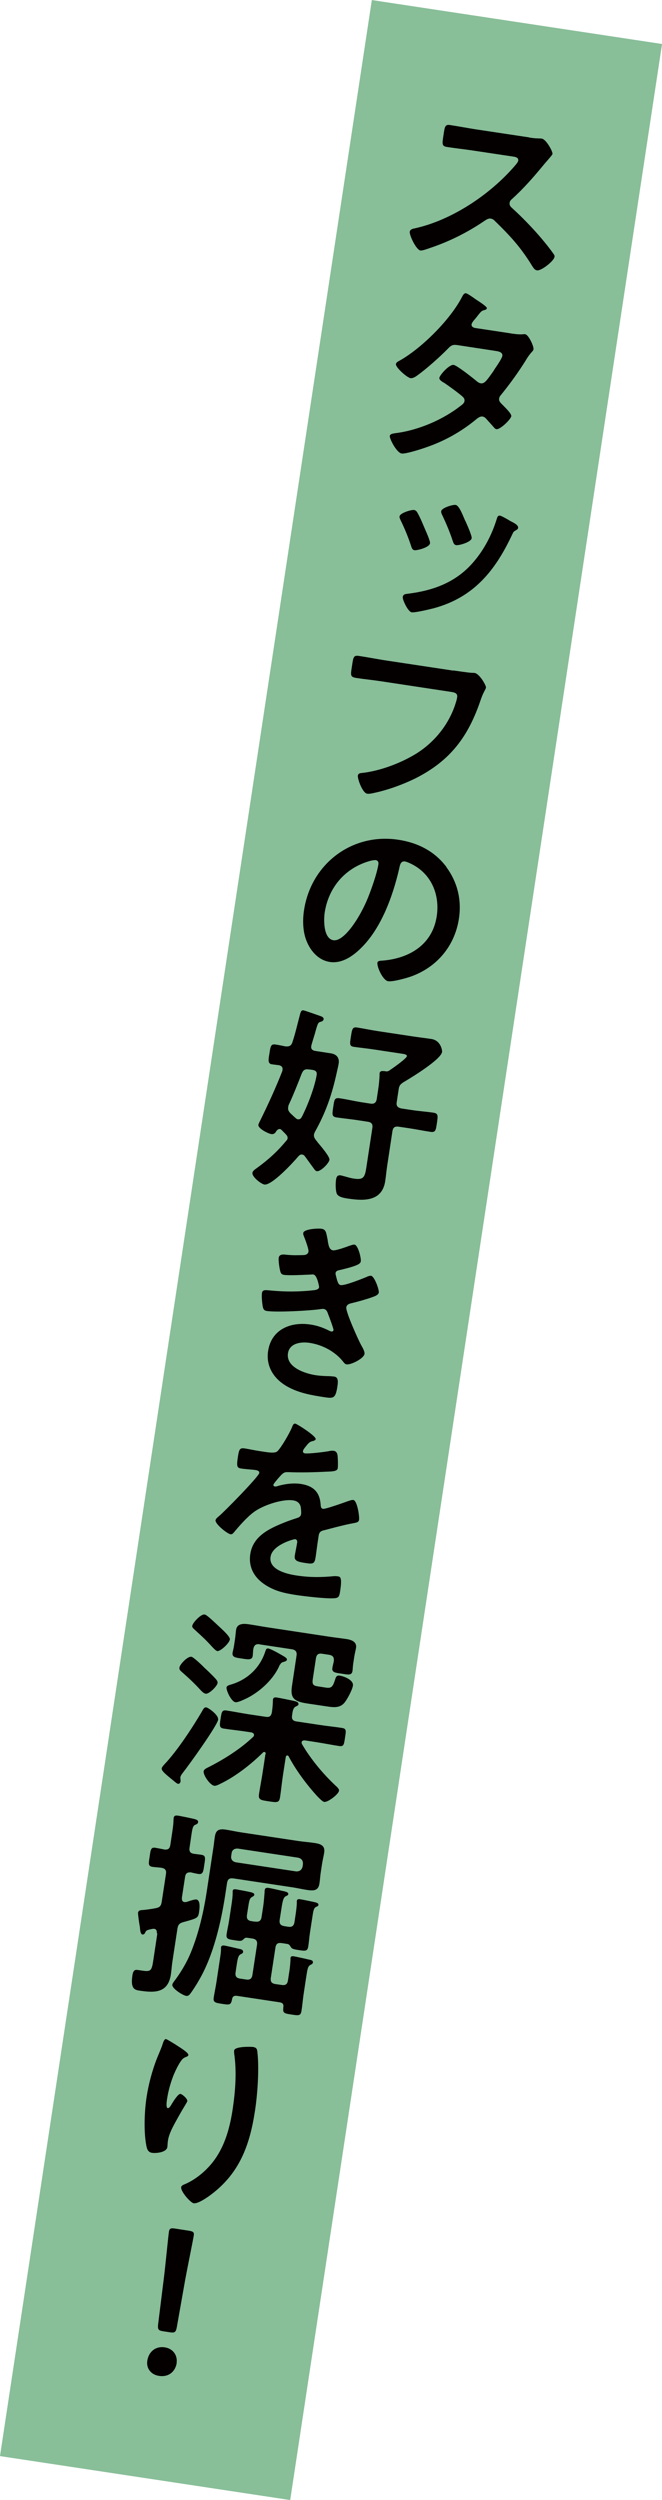
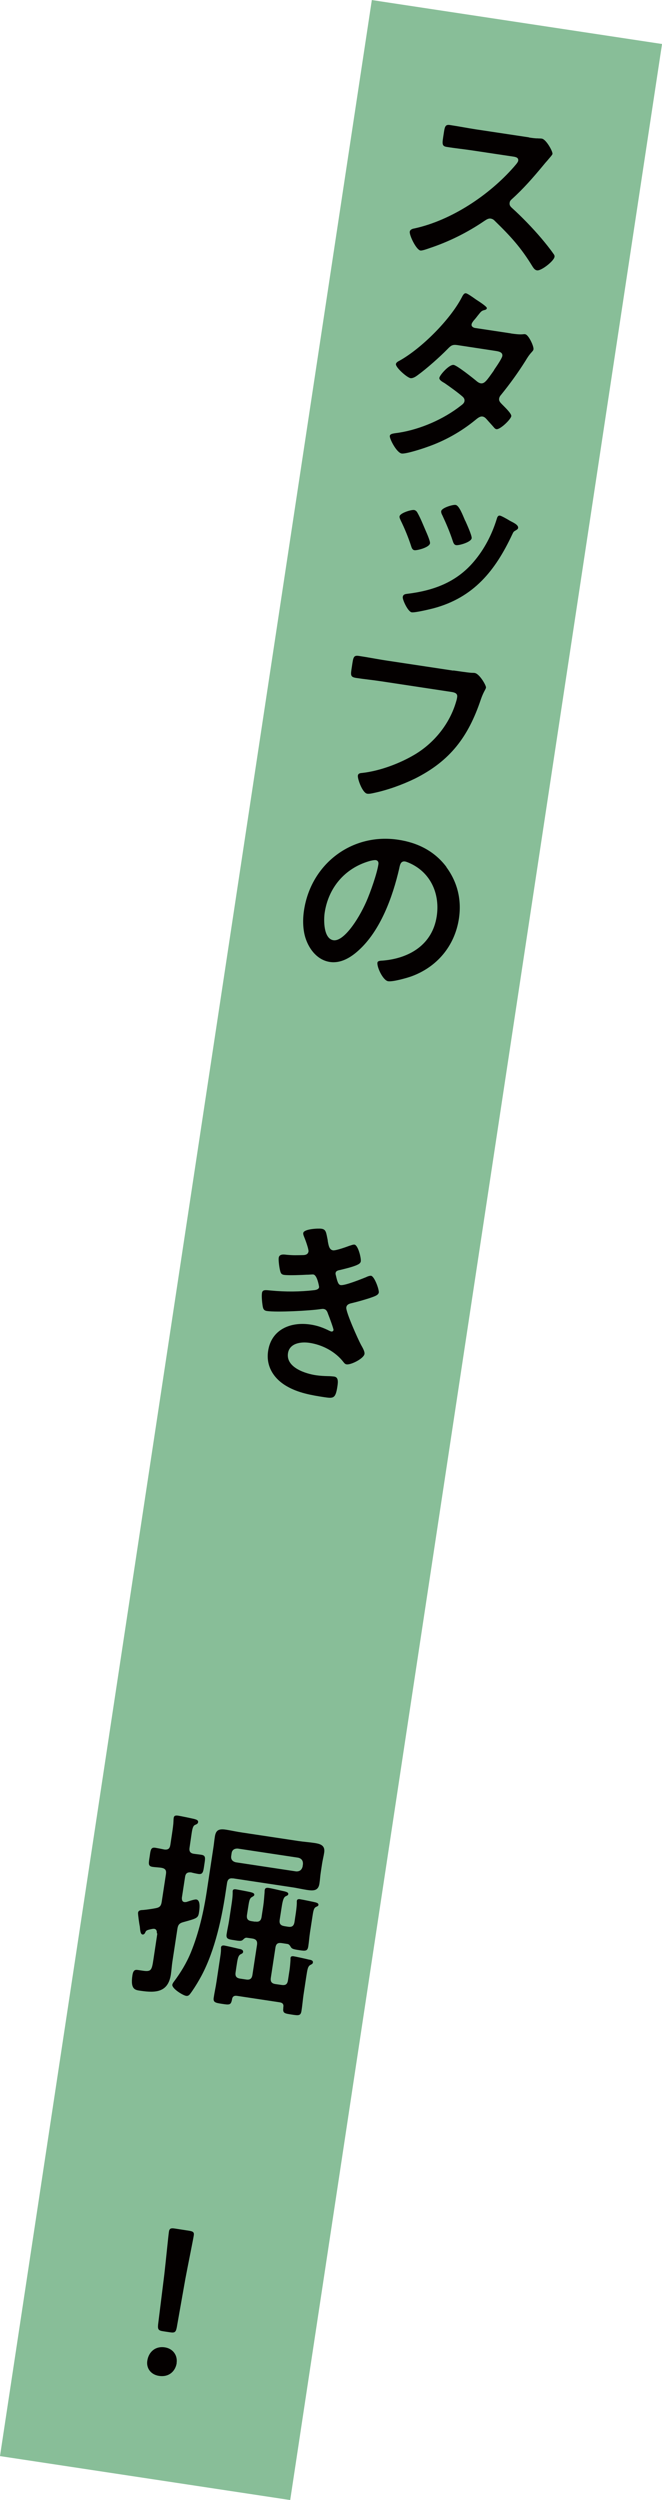
<svg xmlns="http://www.w3.org/2000/svg" id="_レイヤー_2" data-name="レイヤー 2" viewBox="0 0 68 256.77">
  <defs>
    <style>
      .cls-1 {
        fill: #88be98;
      }

      .cls-2 {
        fill: #040000;
      }
    </style>
  </defs>
  <g id="contents">
    <g>
      <rect class="cls-1" x="18.93" y=".82" width="30.15" height="255.13" transform="translate(19.6 -3.64) rotate(8.61)" />
      <g>
        <path class="cls-2" d="M54.33,14.12c.32.05.67.1.88.09.12.02.33,0,.45.03.43.06,1.13,1.31,1.09,1.57-.01.1-.29.39-.56.72-.15.16-.3.35-.41.48-1.02,1.23-2.02,2.38-3.21,3.45-.12.11-.2.2-.22.36-.04.25.07.38.23.53,1,.9,2.15,2.09,3.03,3.13.42.5.86,1.04,1.25,1.6.07.09.12.18.1.3-.06.43-1.36,1.45-1.79,1.39-.22-.03-.34-.2-.46-.38-1.19-1.96-2.26-3.12-3.87-4.69-.14-.15-.26-.22-.44-.25-.26-.04-.48.14-.66.25-1.71,1.17-3.64,2.13-5.6,2.78-.2.07-.77.28-.95.25-.43-.06-1.15-1.56-1.1-1.93.04-.24.3-.31.49-.34,3.79-.83,7.67-3.42,10.2-6.31.12-.15.42-.45.45-.64.05-.31-.23-.39-.53-.43l-4.19-.63c-.87-.13-1.75-.22-2.62-.36-.55-.08-.46-.38-.32-1.31.11-.71.13-1.02.64-.94.87.13,1.74.3,2.63.44l5.51.83Z" />
        <path class="cls-2" d="M52.49,34.25c.41.06.89.12,1.25.08.07-.01.15-.02.21,0,.34.05.89,1.22.85,1.54-.02.12-.09.19-.17.28-.3.33-.43.54-.66.92-.76,1.21-1.6,2.37-2.5,3.48-.1.11-.17.22-.2.38-.04.26.12.41.28.58.21.22,1.01.96.97,1.23-.05.34-1.15,1.4-1.53,1.34-.12-.02-.21-.12-.28-.21-.25-.29-.48-.53-.73-.82-.11-.12-.23-.24-.42-.27-.28-.04-.55.21-.76.38-1.47,1.2-3.16,2.14-4.93,2.75-.48.18-2.19.73-2.61.67-.52-.08-1.26-1.52-1.22-1.81.04-.24.39-.25.94-.33,2.21-.35,4.58-1.38,6.35-2.77.16-.12.35-.26.38-.46s-.05-.34-.18-.46c-.42-.38-1.39-1.08-1.86-1.4-.19-.11-.57-.31-.54-.54.04-.29,1.02-1.4,1.47-1.33.35.05,2.05,1.4,2.41,1.71.11.08.23.16.37.18.39.06.63-.3,1.33-1.29.03-.06.08-.15.16-.26.27-.39.7-1.05.73-1.26.06-.43-.47-.48-.77-.53l-3.87-.59c-.49-.07-.65.06-.97.39-.81.83-2.17,2.04-3.11,2.72-.19.14-.47.32-.71.29-.37-.06-1.55-1.11-1.5-1.45.02-.16.23-.28.36-.34,2.26-1.26,5.19-4.19,6.39-6.48.08-.15.22-.48.44-.45.16.03.54.29,1.06.66.17.11,1.12.71,1.09.87-.02.12-.13.17-.23.19-.32.08-.35.13-.71.58-.1.13-.23.3-.41.5-.08.11-.2.25-.22.4-.03.2.14.31.32.36l3.71.56Z" />
        <path class="cls-2" d="M42.85,52.61c.33.57.57,1.19.83,1.79.2.46.52,1.19.49,1.4-.06.43-1.34.75-1.6.71-.2-.03-.28-.23-.33-.4-.3-.92-.66-1.8-1.09-2.68-.04-.11-.13-.25-.11-.39.05-.36,1.22-.7,1.49-.66.14.02.25.12.32.23ZM53.22,54.22c-.02.14-.16.2-.27.27-.18.1-.21.13-.33.39-1.74,3.72-3.95,6.49-8.1,7.6-.39.1-1.89.46-2.23.41-.39-.06-.96-1.31-.92-1.57.03-.22.17-.29.38-.32,2.72-.32,5.11-1.17,6.93-3.33,1.08-1.27,1.85-2.77,2.34-4.35.05-.18.12-.4.34-.36.14.02.7.33,1.02.53.25.14.89.4.84.73ZM47.79,53.48c.14.31.7,1.54.66,1.8-.06.41-1.32.76-1.6.71-.22-.03-.29-.27-.35-.45-.3-.91-.65-1.73-1.06-2.61-.06-.11-.14-.27-.12-.43.05-.35,1.22-.69,1.48-.64.36.05.72,1.02.98,1.62Z" />
        <path class="cls-2" d="M46.56,68.86c.43.06,1.42.21,1.83.24.08.01.31,0,.37.02.49.07,1.19,1.29,1.16,1.5-.03.2-.25.4-.54,1.25-1.28,3.8-3.13,6.28-6.76,8.1-1.3.63-2.79,1.17-4.2,1.47-.22.05-.49.11-.7.08-.49-.07-1.01-1.54-.96-1.86.03-.22.23-.26.42-.27,1.83-.2,3.9-.98,5.45-1.91,2.01-1.21,3.57-3.17,4.22-5.41.04-.12.1-.36.11-.48.06-.39-.28-.48-.64-.53l-7.19-1.09c-.85-.13-1.69-.21-2.54-.34-.63-.1-.58-.28-.44-1.19.14-.93.15-1.16.72-1.07.87.13,1.74.3,2.61.44l7.09,1.07Z" />
        <path class="cls-2" d="M45.85,89.06c1.15,1.56,1.58,3.37,1.29,5.29-.43,2.82-2.27,5-4.94,5.95-.5.17-1.84.55-2.33.48-.53-.08-1.17-1.46-1.1-1.91.03-.2.34-.2.55-.21,2.75-.23,5.1-1.65,5.54-4.55.33-2.17-.51-4.29-2.51-5.33-.17-.09-.56-.27-.74-.3-.46-.07-.53.37-.6.71-.67,2.92-1.93,6.42-4.22,8.46-.79.71-1.8,1.32-2.91,1.15-1.24-.19-2.07-1.23-2.46-2.34-.32-.9-.34-2.02-.19-2.98.72-4.74,4.91-7.96,9.69-7.23,1.99.3,3.72,1.17,4.94,2.8ZM37.88,88.46c-2.47.74-4.14,2.71-4.53,5.28-.11.75-.13,2.67.9,2.83,1.01.15,2.5-1.98,3.38-3.97.41-.93,1.1-2.88,1.24-3.84.03-.2-.04-.38-.27-.42-.16-.02-.55.06-.72.12Z" />
-         <path class="cls-2" d="M29.02,109.85c.04-.26-.13-.39-.37-.45-.06,0-.65-.08-.73-.09-.43-.07-.35-.47-.25-1.07.12-.81.16-1.03.64-.96.32.05.67.12.99.19.39.04.61-.05.73-.41.3-.89.5-1.79.74-2.69.09-.35.14-.64.4-.6.14.02,1.58.53,1.81.61.14.06.29.15.26.31-.02.14-.16.22-.28.25-.3.08-.31.12-.63,1.27-.09.3-.21.67-.34,1.13l-.02.12c-.05.31.16.44.42.48l1.56.24c.57.08.93.41.84,1.04-.04.27-.22,1.01-.28,1.3-.48,2.09-1.09,3.81-2.15,5.71-.05.1-.09.19-.11.3-.03.24.07.38.2.57.05.05.12.14.19.24.44.52,1.25,1.49,1.2,1.78-.05.36-.91,1.23-1.3,1.17-.12-.02-.23-.16-.29-.25-.31-.42-.62-.86-.93-1.28-.07-.09-.16-.17-.28-.18-.16-.03-.28.06-.4.19-.5.6-2.71,3-3.48,2.89-.36-.06-1.29-.8-1.23-1.2.03-.21.28-.37.45-.49,1.16-.84,2.1-1.69,3.02-2.8.07-.07.13-.14.14-.26.02-.16-.06-.28-.17-.4l-.43-.44c-.05-.05-.11-.1-.19-.11-.16-.02-.26.09-.36.2-.12.23-.26.35-.52.32-.33-.05-1.38-.58-1.33-.95.02-.12.16-.39.23-.53.8-1.62,1.56-3.29,2.23-4.99l.02-.12ZM30.61,114.96c.18.03.3-.08.39-.24.59-1.14,1.33-3.07,1.53-4.33.07-.46-.3-.5-.79-.55-.41-.06-.58.04-.75.43-.37.96-.9,2.29-1.33,3.2-.04.09-.05.18-.06.26-.04.27.06.42.24.62.18.16.34.33.51.47.09.08.15.13.27.15ZM41.79,108.47c.03-.18-.34-.22-.46-.24l-2.84-.43c-.71-.11-1.42-.18-2.13-.28-.49-.07-.43-.31-.31-1.08.11-.71.15-.98.61-.91.65.1,1.41.26,2.12.37l3.71.56c.61.09,1.2.16,1.81.25.97.14,1.13,1.15,1.11,1.33-.12.79-3.18,2.65-3.93,3.09-.34.22-.47.34-.53.75l-.2,1.32c-.06.39.08.55.48.65l1.01.15c.75.12,1.53.17,2.28.28.52.08.46.34.36,1.06-.11.72-.13.99-.65.91-.75-.11-1.51-.27-2.26-.38l-1.01-.15c-.41-.06-.59.08-.65.46l-.54,3.56c-.08.52-.12,1.03-.2,1.56-.31,2.07-2.12,2.06-3.77,1.81-.35-.05-1.06-.14-1.21-.52-.13-.35-.13-1.06-.07-1.44.04-.29.15-.48.48-.43.12.02.32.09.44.11.26.08.62.18.9.22,1.09.17,1.15-.2,1.33-1.4l.58-3.81c.06-.39-.1-.58-.48-.63l-.91-.14c-.75-.12-1.52-.19-2.27-.3-.53-.08-.47-.32-.36-1.07.11-.75.13-.98.65-.9.75.11,1.51.29,2.26.41l.91.14c.39.06.59-.1.65-.48l.14-.93c.08-.51.13-1.02.15-1.52,0-.06,0-.12,0-.18.04-.24.22-.25.41-.23h.1c.2.05.33.05.49-.06.32-.22,1.78-1.22,1.82-1.5Z" />
        <path class="cls-2" d="M33.66,127.42c.09.49.15.94.55,1,.28.04,1.34-.34,1.66-.46.15-.04.4-.15.54-.13.37.06.7,1.37.65,1.72-.04.24-.3.33-.5.42-.51.2-1.05.32-1.56.45-.21.05-.49.07-.53.33-.02.1.03.23.05.32.14.6.24.89.48.92.43.06,2.12-.62,2.59-.81.13-.07.37-.16.52-.15.35.05.84,1.41.8,1.72-.05.3-.52.42-.96.58-.57.18-1.15.35-1.73.49-.26.06-.6.12-.65.46-.07.44,1.22,3.31,1.51,3.84.13.24.4.67.36.94-.07.47-1.39,1.14-1.84,1.07-.14-.02-.21-.1-.3-.21-.83-1.09-2.17-1.8-3.51-2-.85-.13-2.05.02-2.21,1.07-.22,1.46,1.8,2.1,2.89,2.26.43.06.81.08,1.25.09.17,0,.41.02.59.04.41.06.44.42.35,1-.19,1.26-.4,1.26-1.35,1.12-1.32-.2-2.67-.44-3.83-1.11-1.34-.76-2.18-2.05-1.94-3.63.33-2.21,2.3-3.03,4.35-2.72.73.11,1.3.32,1.96.65.06.03.13.06.2.07.1.01.19-.05.21-.16.02-.1-.45-1.38-.54-1.59-.09-.26-.17-.52-.47-.57-.12-.02-.19,0-.29.01-1.11.17-4.51.35-5.54.2-.35-.05-.4-.26-.45-.58-.05-.34-.11-.93-.06-1.27.06-.39.42-.29.95-.25,1.47.14,2.94.13,4.42-.04.21-.03.47-.09.5-.32,0-.04-.19-1.23-.59-1.29-.1-.02-.5.03-.65.02-.52.03-1.88.09-2.37.02-.26-.04-.33-.17-.39-.41-.08-.28-.19-1.06-.15-1.35.07-.43.59-.33.87-.3.68.06.95.04,1.59.03.27,0,.55-.06.6-.38.03-.2-.29-1.1-.38-1.32-.06-.16-.19-.42-.16-.57.06-.42,1.53-.49,1.87-.44.49.07.48.41.65,1.21Z" />
-         <path class="cls-2" d="M32.44,147.79c-.02.12-.17.18-.28.21-.34.07-.44.17-.77.59-.08.09-.25.31-.27.44-.02.14.07.22.19.24.41.06,1.99-.14,2.44-.22.15-.04.38-.07.53-.04.35.05.4.39.41.68.02.28.04.84,0,1.12-.05.34-.71.32-1.15.34-1.32.07-2.63.1-3.93.05-.33-.01-.42.02-.66.23-.15.14-.85.93-.87,1.07-.01.08.06.16.14.17.12.02.28-.02.39-.07.73-.2,1.54-.3,2.29-.19,1.3.2,1.96.85,2.04,2.17.01.19.05.36.25.39.24.04,2.19-.66,2.55-.79.15-.04.39-.15.56-.12.39.06.64,1.69.58,2.04-.04.25-.27.29-.68.36-.09.03-.19.03-.3.06-.86.18-1.7.41-2.54.63-.39.08-.57.18-.63.59l-.04.26c-.1.63-.17,1.24-.26,1.86-.11.73-.22.8-1,.68-.87-.13-1.23-.23-1.15-.76.07-.44.17-.88.24-1.31.03-.18,0-.35-.21-.39-.1-.01-2.33.56-2.52,1.82-.21,1.35,1.74,1.78,2.71,1.92,1.36.2,2.48.19,3.84.06.13,0,.27,0,.41.03.26.04.37.28.2,1.44-.09.6-.13.76-.6.8-.8.07-3.06-.2-3.93-.33-1.15-.18-2.12-.38-3.12-1.01-1.16-.73-1.8-1.82-1.59-3.2.28-1.82,1.9-2.59,3.43-3.21.44-.18.9-.34,1.35-.48.22-.07.4-.16.44-.41.02-.14,0-.43-.02-.58-.03-.47-.32-.76-.79-.83-1.13-.17-3.15.52-4.06,1.21-.68.5-1.52,1.45-2.06,2.11-.08.09-.17.18-.32.16-.36-.06-1.6-1.07-1.54-1.44.03-.16.21-.3.33-.4.54-.44,4.1-4.07,4.16-4.45.03-.18-.13-.27-.41-.31-.32-.05-.8-.06-1.43-.15-.44-.07-.51-.18-.35-1.22.12-.81.22-.92.73-.84.34.05.87.17,1.45.26l.59.09c.52.08,1.08.14,1.29-.07.41-.4,1.26-1.88,1.49-2.45.08-.21.15-.41.35-.38.18.03,2.13,1.27,2.08,1.58Z" />
-         <path class="cls-2" d="M21.12,173.95c-.22-.03-.4-.25-.54-.39-.57-.63-1.22-1.24-1.85-1.79-.2-.17-.33-.28-.3-.5.05-.34.84-1.17,1.23-1.11.22.03,1.18.96,1.39,1.18.26.23.96.91,1.15,1.15.09.11.17.23.15.37-.05.32-.86,1.15-1.24,1.1ZM22.32,169.57c-.16-.02-.39-.29-.52-.42-.66-.73-1.04-1.07-1.75-1.72-.18-.17-.33-.27-.3-.45.05-.33.89-1.22,1.27-1.16.2.03.67.47,1.65,1.39.69.64.97.99.94,1.18-.06.39-.98,1.24-1.3,1.19ZM22.42,176.59c-.1.65-2.99,4.66-3.58,5.41-.1.13-.28.35-.31.52-.02.14.04.32.01.46-.02.14-.12.25-.26.23-.14-.02-.5-.37-.8-.6-.59-.48-.9-.78-.87-.98.02-.14.19-.32.29-.43,1.31-1.38,2.87-3.77,3.85-5.43.11-.21.23-.44.43-.41.25.04,1.29.8,1.22,1.24ZM27.29,180.17c.01-.1,0-.21-.13-.23-.06,0-.1,0-.15.06-1.24,1.22-2.8,2.45-4.38,3.21-.16.08-.45.23-.63.2-.41-.06-1.14-1.08-1.08-1.49.03-.18.23-.28.38-.36,1.61-.8,3.38-1.91,4.68-3.15.07-.05.1-.11.11-.19.03-.18-.13-.25-.27-.29l-.53-.08c-.77-.12-1.52-.19-2.29-.31-.49-.07-.45-.3-.34-1.02.1-.67.14-.91.6-.84.77.12,1.54.27,2.3.39l1.74.26c.39.06.55-.08.63-.47.05-.36.09-.73.1-1.1,0-.06,0-.14.01-.21.04-.24.24-.23.42-.2.26.04,1.39.27,1.71.34.18.05.52.1.49.35-.02.14-.13.15-.29.24-.25.13-.31.43-.37.92-.06.39.1.56.49.61l2.33.35c.77.12,1.52.19,2.3.31.48.07.43.29.32,1-.11.71-.12.93-.61.86-.77-.12-1.52-.27-2.28-.39l-1.23-.19c-.15,0-.31.01-.34.2-.01.08.02.13.05.2.87,1.5,2.15,3.04,3.42,4.23.16.15.41.35.37.55-.05.36-1.15,1.2-1.52,1.14-.26-.04-.95-.85-1.16-1.09-.92-1.07-1.81-2.31-2.47-3.55-.03-.07-.06-.12-.15-.13-.1-.02-.16.1-.17.18l-.29,1.88c-.11.73-.18,1.46-.29,2.21-.09.6-.31.57-1.16.44-.85-.13-1.09-.15-1-.77.11-.73.26-1.47.37-2.2l.29-1.91ZM26.67,168.88c-.4-.06-.57.1-.65.48-.03.21-.04.53-.06.71-.07.47-.53.36-1.08.28-.67-.1-1.06-.12-.99-.61.03-.16.12-.5.15-.72l.11-.73c.05-.35.06-.65.1-.89.1-.67.76-.65,1.27-.58.63.09,1.25.21,1.9.31l6.2.94c.63.1,1.26.17,1.89.26.51.07,1.17.24,1.06.93-.04.25-.12.52-.18.89l-.11.73c-.04.25-.05.59-.07.73-.07.49-.45.39-1.1.29-.61-.09-1.04-.11-.97-.58.03-.22.11-.48.15-.7.04-.39-.08-.59-.48-.66l-.73-.11c-.38-.06-.57.08-.63.49l-.32,2.11c-.09.6.06.69.63.77l.71.11c.57.08.71-.06.96-.85.08-.27.17-.43.47-.38.4.06,1.45.43,1.35,1.04-.07.45-.65,1.54-.96,1.84-.44.43-1.01.38-1.58.3l-2.15-.32c-1.34-.2-1.76-.54-1.57-1.79l.47-3.12c.06-.39-.08-.59-.48-.66l-3.3-.5ZM28.74,170.98c-.59,1.44-1.97,2.72-3.36,3.43-.27.12-.92.46-1.2.42-.43-.07-.96-1.23-.91-1.53.03-.18.33-.25.57-.32,1.63-.52,2.87-1.7,3.41-3.36.07-.21.11-.33.3-.31.24.04.93.41,1.18.56.55.31.76.42.74.6-.03.16-.26.19-.43.25-.17.06-.18.12-.29.27Z" />
        <path class="cls-2" d="M16.11,198.56c.01-.21-.02-.42-.28-.46-.06,0-.08,0-.17.01-.6.12-.65.16-.74.37-.04.1-.14.23-.28.21-.22-.04-.24-.43-.28-.83-.05-.21-.2-1.27-.18-1.41.04-.27.31-.27.52-.28.33-.03.93-.11,1.27-.18.43-.08.57-.22.64-.65l.44-2.88c.05-.36-.06-.54-.44-.62-.28-.05-.7-.06-.94-.1-.49-.07-.4-.37-.3-1.04.1-.68.11-1,.59-.92.24.04.65.12.93.18.39.04.55-.1.61-.49l.17-1.13c.04-.28.09-.59.12-.9.03-.18.03-.61.05-.72.04-.26.21-.27.45-.24.26.04,1.27.25,1.61.33.16.05.48.09.45.34-.03.18-.18.22-.31.28-.22.09-.29.39-.38,1.04l-.19,1.3c-.06.39.08.58.46.63.18.03.59.07.75.1.49.07.4.37.3,1.06-.1.67-.13.98-.6.91-.14-.02-.58-.11-.74-.16-.41-.04-.57.1-.63.46l-.33,2.15c0,.21.02.4.27.44.06,0,.12,0,.19-.01l.22-.07c.26-.09.67-.21.8-.19.47.07.33,1,.28,1.33-.09.59-.22.61-1.62,1-.41.11-.54.29-.6.7l-.51,3.34c-.07.45-.09.9-.16,1.34-.28,1.82-1.53,1.9-3.09,1.67-.51-.08-1.09-.06-.86-1.58.08-.53.26-.6.54-.56l.49.07c.91.14.96-.04,1.13-1.15l.4-2.66ZM23.95,192.93c-.38-.06-.57.08-.63.48l-.18,1.18c-.44,2.87-1.22,6.26-2.7,8.79-.23.41-.64,1.06-.92,1.42-.1.13-.22.22-.4.19-.34-.05-1.48-.76-1.42-1.15.02-.1.09-.21.15-.29.7-.93,1.31-1.93,1.76-3.03.82-2.01,1.32-4.21,1.64-6.34l.67-4.42c.06-.38.09-.75.15-1.12.1-.65.38-.84,1.14-.72.57.09,1.13.22,1.7.3l5.77.87c.53.08,1.04.11,1.57.19.61.09,1.17.22,1.05,1-.06.39-.16.76-.22,1.16l-.13.85c-.06.39-.08.8-.14,1.18-.12.77-.67.73-1.28.64-.53-.08-1.05-.21-1.57-.28l-6.02-.91ZM30.42,192.21c.35.01.56-.14.66-.48l.04-.28c.01-.35-.14-.56-.48-.65l-6.22-.94c-.35-.01-.58.14-.63.48l-.04.28c-.05.35.12.56.46.65l6.22.94ZM26.22,197.36c.39.06.59-.08.65-.48l.17-1.11c.07-.47.1-.96.14-1.43,0-.06,0-.15.01-.21.03-.22.18-.26.39-.23.35.05,1.28.28,1.66.36.14.04.4.1.37.28-.02.14-.15.16-.28.23-.23.13-.31.54-.41,1.18l-.19,1.22c-.06.41.08.59.48.66l.38.06c.39.06.59-.07.66-.48l.09-.61c.07-.45.14-.93.15-1.39-.01-.04,0-.1,0-.17.03-.2.2-.2.36-.17.22.03,1.37.27,1.57.32.12.04.31.09.29.26-.02.12-.1.13-.26.21-.25.13-.28.5-.39,1.2l-.22,1.43c-.07.47-.1.92-.17,1.39-.08.52-.26.52-.97.41-.53-.08-.71-.13-.81-.29-.1-.16-.18-.31-.36-.34l-.59-.09c-.41-.06-.59.07-.65.48l-.47,3.08c-.06.4.08.59.48.65l.63.09c.41.06.59-.08.65-.48l.16-1.04c.05-.34.08-.71.1-1.06,0-.06,0-.13,0-.19.03-.2.19-.2.36-.17.14.02,1.29.27,1.51.33.18.03.47.07.43.31-.02.14-.13.17-.27.25-.27.15-.3.51-.43,1.32l-.26,1.72c-.08.54-.12,1.09-.21,1.66-.08.53-.3.5-1.01.39-.69-.11-.93-.12-.86-.65v-.08c.06-.33-.06-.48-.38-.53l-4.36-.66c-.32-.05-.49.07-.53.38-.11.56-.25.56-1.02.44-.65-.1-.93-.14-.86-.62.08-.55.21-1.11.29-1.66l.36-2.39c.05-.33.1-.63.1-.93,0-.07,0-.15,0-.19.03-.2.18-.22.34-.2.14.02,1.28.28,1.52.34.18.03.44.09.41.33-.02.12-.13.17-.26.23-.27.15-.31.53-.43,1.3l-.08.55c-.06.4.07.59.48.65l.6.09c.39.06.59-.08.65-.48l.47-3.08c.06-.4-.1-.59-.48-.65l-.55-.08c-.18-.03-.28.08-.43.22-.14.12-.29.13-.87.03-.63-.09-.87-.13-.79-.63.07-.47.18-.91.25-1.37l.23-1.52c.07-.46.14-.91.14-1.36,0-.06,0-.12,0-.16.03-.22.2-.2.36-.18.24.04,1.19.22,1.45.28.14.04.44.09.41.29-.01.1-.13.15-.24.22-.27.13-.3.5-.41,1.18l-.1.65c-.06.41.08.59.48.65l.33.05Z" />
-         <path class="cls-2" d="M19.36,211.05c-.02.12-.18.2-.28.22-.22.11-.29.14-.45.35-.31.41-.65,1.13-.84,1.61-.27.71-.49,1.48-.61,2.23-.03.16-.18,1.03.05,1.06.16.03.33-.28.44-.47.13-.21.63-1.03.87-.99.18.03.73.49.7.75,0,.06-.42.72-.68,1.18l-.26.46c-.4.73-.93,1.6-1.05,2.41-.04.28-.04.51-.06.66-.09.57-1.2.65-1.58.59-.45-.07-.53-.45-.6-.86-.25-1.38-.17-3.42.04-4.82.2-1.34.6-2.84,1.1-4.09.2-.49.41-.95.57-1.44.04-.14.16-.5.34-.47.06,0,.9.51,1.03.6.41.27,1.29.8,1.25,1.02ZM26.03,210.25c.39.06.39.31.42.62.18,1.69,0,4.25-.26,5.93-.53,3.5-1.57,6.39-4.51,8.6-.37.28-1.33.96-1.79.89-.32-.05-1.35-1.22-1.28-1.65.02-.16.22-.25.36-.3,1.26-.53,2.48-1.61,3.23-2.75.99-1.48,1.44-3.24,1.7-4.96.28-1.86.43-3.89.15-5.76,0-.08-.01-.19,0-.27.07-.44,1.76-.39,1.98-.36Z" />
        <path class="cls-2" d="M16.78,239.44c-.51-.07-.59-.19-.54-.7l.64-5.15c.14-1.22.41-3.96.47-4.36.05-.35.19-.41.63-.34l1.42.22c.45.07.56.16.5.51-.06.4-.61,3.1-.86,4.43l-.88,4.98c-.1.51-.21.59-.72.51l-.67-.1ZM18.15,242.7c-.13.83-.78,1.48-1.82,1.32-.81-.12-1.32-.76-1.2-1.55.13-.89.81-1.53,1.8-1.38.81.12,1.33.79,1.21,1.61Z" />
      </g>
    </g>
  </g>
</svg>